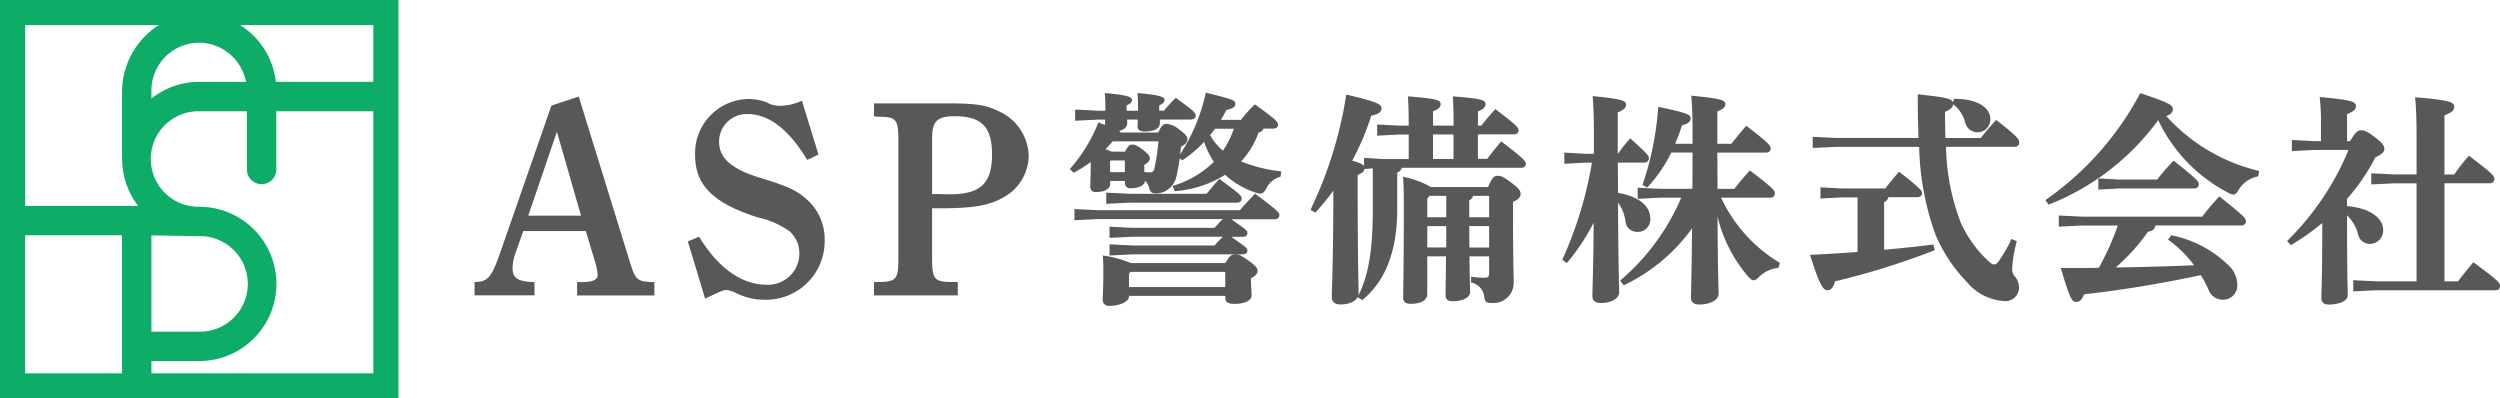
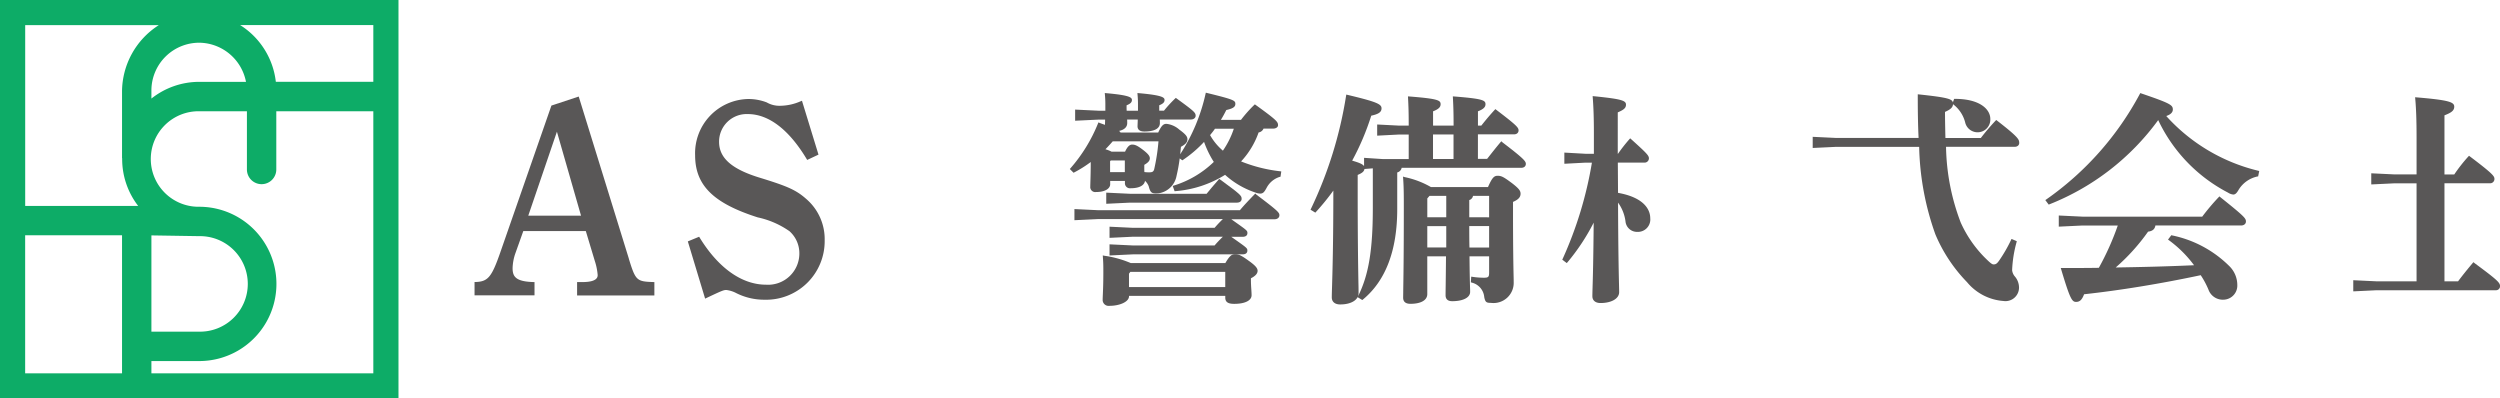
<svg xmlns="http://www.w3.org/2000/svg" width="221.258" height="35.267" viewBox="0 0 221.258 35.267">
  <defs>
    <style>.a{fill:none;}.b{clip-path:url(#a);}.c{fill:#0dac67;}.d{fill:#595757;}</style>
    <clipPath id="a">
      <rect class="a" width="221.258" height="35.267" />
    </clipPath>
  </defs>
  <g transform="translate(0 0)">
    <g class="b" transform="translate(0 0)">
      <path class="c" d="M0,35.267H35.267V0H0ZM17.756,3.783a4.263,4.263,0,0,1,4.015,3.461H17.638A6.794,6.794,0,0,0,13.4,8.724V8.008a4.231,4.231,0,0,1,4.354-4.225M10.8,33.04H2.226V20.822H10.8ZM10.812,14c0,.022,0,.045,0,.067a6.788,6.788,0,0,0,1.418,4.16h-10V2.226H14.052A7.013,7.013,0,0,0,10.8,8.13V14Zm6.816,6.9h.01a4.227,4.227,0,1,1,0,8.453H13.4V20.833ZM33.04,33.04H13.4V31.955h4.237a6.828,6.828,0,0,0,0-13.656,4.227,4.227,0,1,1,0-8.453h4.216V15a1.3,1.3,0,0,0,1.3,1.3h0a1.3,1.3,0,0,0,1.3-1.3V9.846H33.04Zm0-25.8H24.412a6.837,6.837,0,0,0-3.157-5.019H33.04Z" transform="translate(0 0)" />
      <path class="d" d="M64.115,24.628,59.672,10.264l-2.416.8L52.735,24.049c-.763,2.192-1.087,2.585-2.172,2.63l-.11,0v1.181H55.76V26.683l-.111,0c-1.537-.051-1.829-.47-1.829-1.227a4.34,4.34,0,0,1,.233-1.279l.715-2.008H60.3l.79,2.625a5.416,5.416,0,0,1,.26,1.261c0,.147,0,.6-1.228.628h-.593v1.186h6.839V26.682l-.111,0c-1.458-.046-1.557-.142-2.146-2.051M59.878,20.81H55.207l2.536-7.434Z" transform="translate(-8.454 -1.72)" />
      <path class="d" d="M83.641,19.4c-.9-.8-1.622-1.134-4.091-1.891-2.529-.766-3.656-1.751-3.656-3.2a2.444,2.444,0,0,1,2.546-2.449c1.841,0,3.638,1.372,5.2,3.969l.053.089,1-.469L83.267,10.8l-.035-.119-.116.045a4.622,4.622,0,0,1-1.826.4,2.242,2.242,0,0,1-1.181-.3,4.541,4.541,0,0,0-1.622-.3,4.8,4.8,0,0,0-4.713,4.977c0,2.65,1.6,4.245,5.541,5.5a7.7,7.7,0,0,1,2.809,1.222A2.613,2.613,0,0,1,83,24.2a2.767,2.767,0,0,1-2.952,2.76c-2.136,0-4.22-1.478-5.868-4.161l-.051-.083-1,.413,1.53,5.064.12-.057c1.309-.619,1.513-.708,1.747-.708a2.525,2.525,0,0,1,.887.276,5.5,5.5,0,0,0,2.491.586,5.184,5.184,0,0,0,5.336-5.263A4.687,4.687,0,0,0,83.641,19.4" transform="translate(-12.254 -1.764)" />
-       <path class="d" d="M103.87,11.648c-1.048-.523-1.98-.658-4.531-.658H92.924v1.157l.544.029c1.432.023,1.612.255,1.612,2.066V24.71c0,1.81-.181,2.044-1.61,2.09h-.546v1.186h7.414V26.8H99.7c-1.438-.023-1.637-.277-1.637-2.09V20.273h.82c2.806,0,4.237-.248,5.468-.948a4.257,4.257,0,0,0,2.263-3.718,4.446,4.446,0,0,0-2.745-3.959m-.5,3.863c0,2.571-1.021,3.527-3.764,3.527l-1.15-.024h-.391v-4.94c0-1.509.453-1.946,2.018-1.946,2.366,0,3.287.949,3.287,3.383" transform="translate(-15.571 -1.841)" />
      <path class="d" d="M130.319,20.639l-.081-.06-.071.072c-.524.544-.927.967-1.288,1.4H116.319l-2.086-.1v.986l2.08-.1H127.37a10.523,10.523,0,0,0-.732.774h-7.214l-2.085-.1v.987l2.079-.1h7.951c-.3.291-.54.546-.732.774h-7.214l-2.085-.1v.986l2.079-.1h9.691c.373,0,.429-.207.429-.33,0-.216-.023-.232-1.236-1.089l-.189-.133h1c.373,0,.429-.207.429-.33,0-.216-.023-.233-1.236-1.089l-.189-.134h3.827c.252,0,.429-.144.429-.35,0-.235-.082-.359-2.051-1.841" transform="translate(-19.142 -3.448)" />
      <path class="d" d="M129.594,20.764c0-.263-.117-.385-1.895-1.684l-.083-.061-.069.077c-.374.415-.772.9-1.05,1.24h-6.8l-2.083-.1v.986l2.08-.1h9.475c.269,0,.429-.131.429-.35" transform="translate(-19.708 -3.187)" />
      <path class="d" d="M130.092,27.557c-.711-.509-.882-.533-1.147-.533s-.466.119-.852.786h-8.373a9.107,9.107,0,0,0-2.329-.646l-.147-.031.01.151c.04.546.04.8.04,1.368,0,.938-.027,1.555-.045,1.962-.008.186-.014.322-.014.416a.524.524,0,0,0,.585.566c.963,0,1.746-.377,1.746-.841v-.043h8.519v.161c0,.481.405.546.8.546.944,0,1.529-.293,1.529-.763,0-.159-.012-.335-.024-.529-.017-.237-.034-.505-.034-.807v-.165c.4-.2.59-.417.59-.661s-.216-.488-.855-.937m-2.008,1.032v1.344h-8.519V28.749l.12-.16Z" transform="translate(-19.645 -4.528)" />
      <path class="d" d="M128.907,15.927a7.316,7.316,0,0,0,1.542-2.555.563.563,0,0,0,.435-.34h.855c.268,0,.429-.148.429-.291,0-.3-.078-.432-1.974-1.8l-.077-.055-.069.064a11.568,11.568,0,0,0-1.157,1.306h-1.779c.186-.3.343-.6.478-.868.521-.121.8-.246.8-.532,0-.307-.077-.384-2.5-.975l-.113-.028-.026.114a16.281,16.281,0,0,1-2.243,5.337c.026-.22.047-.441.066-.661.365-.2.575-.377.575-.68,0-.2-.117-.406-.715-.839a2.042,2.042,0,0,0-1.149-.514c-.3,0-.464.226-.721.767h-3.335a.513.513,0,0,0-.132-.139c.621-.137.724-.478.724-.69,0-.075,0-.187-.009-.319h.94c0,.161-.008.289-.012.392,0,.081-.007.147-.007.2,0,.214.1.468.606.468.885,0,1.372-.264,1.372-.743,0-.088,0-.193-.008-.319h2.745c.281,0,.428-.166.428-.33,0-.282-.141-.41-1.677-1.528l-.077-.056-.07.065a11.318,11.318,0,0,0-.979,1.069h-.42V10.97c.306-.129.472-.249.472-.469s-.167-.42-2.267-.605l-.135-.012.011.136a9.33,9.33,0,0,1,.039.953v.475h-1c-.009-.117-.009-.229-.009-.317v-.16c.307-.128.473-.249.473-.469s-.167-.42-2.268-.605l-.135-.012.012.136a9.319,9.319,0,0,1,.039.953v.475h-.588l-2.086-.1v.986l2.08-.1h.573c0,.151-.007.279-.012.382,0,.03,0,.058,0,.084l-.152-.055c-.1-.036-.209-.073-.322-.12l-.107-.044-.042.108a13.9,13.9,0,0,1-2.417,3.937l-.072.081.333.332.074-.039a10.658,10.658,0,0,0,1.445-.912c0,.812-.02,1.416-.031,1.781-.005.177-.009.306-.009.387a.441.441,0,0,0,.507.488c.867,0,1.254-.344,1.254-.684v-.3h1.305v.181a.445.445,0,0,0,.508.468c.746,0,1.211-.243,1.268-.655a1.2,1.2,0,0,1,.331.491c.148.574.271.663.859.614a1.9,1.9,0,0,0,1.6-1.539,14.7,14.7,0,0,0,.281-1.552l.234.171.067-.044a10.729,10.729,0,0,0,1.855-1.588,8.635,8.635,0,0,0,.863,1.772,8.823,8.823,0,0,1-3.525,2.089l-.112.037.167.469.088-.009a9.731,9.731,0,0,0,4.38-1.443,7.51,7.51,0,0,0,2.7,1.573,1.166,1.166,0,0,0,.414.087c.276,0,.385-.195.551-.49a1.973,1.973,0,0,1,1.163-.986l.078-.017.067-.468-.115-.016a13.157,13.157,0,0,1-3.437-.868m-2.75-2.329c.147-.18.3-.367.433-.566h1.669a7.659,7.659,0,0,1-.966,1.942,5.077,5.077,0,0,1-1.135-1.376m-7.545,2.245v1.031h-1.305v-.965l.057-.066Zm1.722.385c.3-.176.491-.339.491-.578,0-.2-.155-.4-.594-.739-.519-.4-.728-.476-.974-.476-.229,0-.423.195-.625.629h-1.193a2.712,2.712,0,0,0-.544-.214c.22-.225.439-.463.644-.7h4.051a17.7,17.7,0,0,1-.38,2.469c-.059.207-.157.271-.42.271a2.806,2.806,0,0,1-.446-.025c-.01-.117-.01-.263-.01-.45Z" transform="translate(-19.058 -1.65)" />
      <path class="d" d="M156.306,14.254l-.087-.067-.071.083c-.364.431-.707.866-1.039,1.287l-.147.186h-.813v-2.17h3.188c.3,0,.41-.188.41-.35,0-.256-.194-.468-1.971-1.821l-.083-.063-.071.077c-.387.42-.739.835-1.17,1.379h-.3V11.534c.479-.188.668-.367.668-.628,0-.346-.226-.485-2.759-.685l-.131-.009.007.13c.042.768.059,1.428.059,2.274V12.8h-1.816V11.534c.48-.187.668-.367.668-.628,0-.346-.226-.485-2.759-.685l-.13-.009.007.13c.042.772.058,1.431.058,2.274V12.8h-.843l-1.948-.1v.988l1.942-.1h.849v2.17h-2.316l-1.635-.107v.734c-.119-.181-.451-.311-1.053-.486a22.4,22.4,0,0,0,1.689-3.979c.578-.128.91-.281.91-.648s-.373-.567-3-1.192l-.118-.028-.021.12a36.225,36.225,0,0,1-3.1,9.975l-.046.093.425.261.064-.069a21.069,21.069,0,0,0,1.531-1.883c0,4.7-.075,7.153-.114,8.482-.014.458-.023.766-.023.97,0,.392.278.625.743.625.974,0,1.627-.4,1.627-1,0-.186,0-.471-.012-.9-.023-1.286-.066-3.679-.066-8.323v-1.24c.327-.138.563-.269.6-.526l.74-.056v3.474c0,3.758-.365,5.954-1.3,7.832l-.047.093.415.256.063-.052c2.01-1.662,3.029-4.349,3.029-7.99v-3.25a.526.526,0,0,0,.392-.41h10.581c.248,0,.409-.137.409-.35,0-.232-.189-.472-2.089-1.919m-4.311,1.49h-1.816v-2.17h1.816Z" transform="translate(-23.349 -1.682)" />
      <path class="d" d="M158.757,19.3c-.686-.509-.889-.612-1.209-.612s-.486.153-.861,1H151.64a7.773,7.773,0,0,0-2.313-.879l-.16-.049.012.166c.059.821.059,1.547.059,2.645,0,4.1-.034,6.211-.051,7.227,0,.326-.008.542-.008.675,0,.363.217.547.645.547.933,0,1.491-.322,1.491-.861V25.815h1.657c-.011,1.254-.022,2.083-.029,2.632-.006.4-.009.649-.009.812,0,.35.2.528.587.528.965,0,1.587-.323,1.587-.822,0-.072,0-.177-.007-.344-.013-.423-.036-1.2-.049-2.805h1.736v1.439c0,.388-.068.455-.456.455a6.538,6.538,0,0,1-1.006-.077l-.122-.019-.033.5.081.029a1.448,1.448,0,0,1,1.106,1.293c.091.428.178.5.584.5a1.788,1.788,0,0,0,2.02-1.863c0-.1,0-.271-.008-.524-.017-.8-.051-2.465-.051-5.766V21c.468-.2.668-.419.668-.725,0-.246-.117-.445-.812-.976m-3.728,3.063V20.837a.481.481,0,0,0,.332-.369h1.425v1.895Zm1.757.779v1.895h-1.741c-.015-.632-.017-1.272-.017-1.895Zm-3.794-2.674v1.895h-1.677V20.692l.193-.224Zm0,4.568h-1.678V23.142h1.678Z" transform="translate(-24.996 -3.131)" />
-       <path class="d" d="M181.188,19.2h4.327a.379.379,0,0,0,.429-.369c0-.251-.086-.426-2.128-1.979l-.084-.063-.071.077c-.516.574-.922,1.056-1.309,1.555h-1.481l-.018-3.212h4.308c.249,0,.409-.137.409-.35,0-.253-.087-.441-2.069-1.958l-.084-.064-.071.078c-.445.493-.773.912-1.093,1.318l-.155.2h-1.246V11.571c.478-.214.708-.344.708-.664,0-.337-.376-.473-2.874-.723l-.137-.013.01.137c.067.876.1,1.752.1,2.841V14.43h-1.537a16.805,16.805,0,0,0,.6-1.638c.409-.1.771-.254.771-.607,0-.335-.27-.477-2.745-1l-.126-.027-.011.128a26.8,26.8,0,0,1-1.35,6.693l-.035.093.421.226.06-.063a12.6,12.6,0,0,0,2.071-3.031h1.879c0,1.057,0,2.146-.017,3.212h-2.889l-1.948-.1V19.3l1.942-.1h1.912a19.823,19.823,0,0,1-5.328,7.269l-.084.07.321.417.083-.042a15.787,15.787,0,0,0,5.965-5c-.027,3.159-.062,4.652-.082,5.467-.008.334-.012.54-.012.688,0,.361.27.586.7.586,1.012,0,1.746-.4,1.746-.94,0-.122,0-.292-.012-.562-.022-.817-.064-2.448-.082-6.272a12.686,12.686,0,0,0,2.73,5.323c.192.192.307.309.474.309s.281-.117.491-.325a2.892,2.892,0,0,1,1.626-.776l.075-.009.124-.434-.077-.044a13.228,13.228,0,0,1-5.132-5.725" transform="translate(-28.863 -1.704)" />
      <path class="d" d="M171.037,19.645a3.639,3.639,0,0,1,.657,1.648,1.025,1.025,0,0,0,1.036.941,1.1,1.1,0,0,0,1.156-1.215c0-.524-.281-1.781-2.851-2.239l-.018-2.679h2.322a.379.379,0,0,0,.429-.37c0-.252-.176-.443-1.571-1.7l-.087-.077-.077.087a14.54,14.54,0,0,0-1,1.279h-.022V11.659c.494-.216.728-.364.728-.685,0-.355-.37-.5-2.815-.743l-.136-.013.01.136c.069.917.1,1.85.1,3.117v1.852h-.724l-1.89-.106v.989l1.887-.1h.553a34.086,34.086,0,0,1-2.586,8.507l-.039.083.4.3.07-.081a18.553,18.553,0,0,0,2.311-3.5c-.028,3.289-.073,4.9-.1,5.78-.01.353-.016.576-.016.731,0,.379.271.605.723.605.97,0,1.647-.395,1.647-.96,0-.142-.005-.344-.012-.661-.022-.943-.069-2.884-.085-7.258" transform="translate(-27.834 -1.712)" />
      <path class="d" d="M211,14.3c0-.273-.091-.5-1.951-1.938l-.083-.064-.071.077a19.647,19.647,0,0,0-1.289,1.516h-3.135c-.017-.7-.035-1.482-.037-2.307.418-.184.7-.375.707-.683l.018.012a2.925,2.925,0,0,1,1.058,1.593,1.128,1.128,0,0,0,2.228-.291c0-.888-.966-1.785-3.122-1.785h-.081l-.112.313c-.063-.3-.477-.439-2.98-.705l-.127-.014v.127c0,1.519.023,2.711.073,3.738h-7.285l-2.086-.1v.987l2.083-.1h7.339a24.413,24.413,0,0,0,1.438,7.753,13.653,13.653,0,0,0,2.8,4.224,4.622,4.622,0,0,0,3.227,1.666,1.2,1.2,0,0,0,1.372-1.234,1.522,1.522,0,0,0-.358-.926,1.008,1.008,0,0,1-.251-.569,10.8,10.8,0,0,1,.39-2.471l.021-.093-.464-.2-.047.1a13.032,13.032,0,0,1-1.032,1.791c-.212.309-.32.364-.515.364-.133,0-.31-.141-.823-.655a10.569,10.569,0,0,1-2.08-3.051,19.618,19.618,0,0,1-1.3-6.7h6.052c.269,0,.429-.138.429-.369" transform="translate(-32.295 -1.68)" />
-       <path class="d" d="M203.252,24.71c-1.441.19-2.861.325-4.235.457l-.02,0V20.938a.542.542,0,0,0,.374-.423h2.559c.252,0,.429-.144.429-.35s-.087-.385-1.951-1.84l-.085-.066-.071.081c-.391.445-.817.964-1.15,1.4h-3.791l-1.948-.1v.988l1.942-.1h1.341v4.831c-1.416.1-2.705.191-4.058.247l-.15.007.045.142c.885,2.781,1.17,2.989,1.505,2.989.383,0,.549-.37.663-.786a66.676,66.676,0,0,0,8.735-2.721l.1-.037-.132-.491Z" transform="translate(-32.247 -3.06)" />
      <path class="d" d="M228.159,11.926c.478-.159.584-.395.584-.573,0-.4-.206-.544-2.789-1.425l-.092-.031-.045.085a26.786,26.786,0,0,1-8.26,9.317l-.1.067.3.4.081-.032a21.848,21.848,0,0,0,9.61-7.448,13.935,13.935,0,0,0,6.176,6.419,1.054,1.054,0,0,0,.468.171c.218,0,.346-.2.488-.445a2.58,2.58,0,0,1,1.636-1.15l.077-.012.095-.474-.1-.029a16.009,16.009,0,0,1-8.13-4.841" transform="translate(-36.44 -1.658)" />
      <path class="d" d="M233.186,20.947l-.081-.065-.073.075a19.462,19.462,0,0,0-1.448,1.715H220.973l-2.086-.1v.986l2.079-.1h3.143a23.911,23.911,0,0,1-1.676,3.743c-1.021.018-2.088.018-3.216.018h-.154l.044.147c.771,2.572.947,2.853,1.309,2.853.329,0,.526-.185.712-.677,3.211-.35,6.777-.934,10.322-1.688a7.758,7.758,0,0,1,.676,1.255,1.35,1.35,0,0,0,1.362.913,1.249,1.249,0,0,0,1.2-1.294,2.35,2.35,0,0,0-.658-1.629,10.049,10.049,0,0,0-5.109-2.765l-.073-.019-.292.389.095.068a10.364,10.364,0,0,1,2.208,2.2c-2.534.117-5,.169-6.934.2A17.8,17.8,0,0,0,226.791,24c.39-.047.594-.217.648-.544h7.583c.252,0,.429-.145.429-.351,0-.275-.089-.418-2.264-2.153" transform="translate(-36.679 -3.499)" />
-       <path class="d" d="M231.988,19.181c0-.232-.083-.392-2.146-2.035l-.081-.064-.073.072a17.782,17.782,0,0,0-1.389,1.6h-3.341l-1.867-.1v.988l1.864-.1h6.6c.252,0,.43-.144.43-.35" transform="translate(-37.383 -2.862)" />
      <path class="d" d="M260.916,25l-.087-.063-.069.082c-.511.609-.9,1.094-1.286,1.61h-1.205V17.95h3.994a.379.379,0,0,0,.429-.37c0-.251-.087-.427-2.168-2l-.082-.062-.071.077a14.127,14.127,0,0,0-1.234,1.575h-.868V11.939c.586-.226.866-.406.866-.767,0-.407-.482-.583-3.329-.822l-.135-.012.012.136c.08.884.117,1.975.117,3.43v3.266h-1.925l-2.085-.1v.986l2.079-.1h1.93v8.676h-3.516l-2.086-.1v.987l2.08-.1H262.8a.36.36,0,0,0,.389-.35c0-.316-.195-.529-2.268-2.058" transform="translate(-41.926 -1.732)" />
-       <path class="d" d="M248.46,20.877v-.092a3.436,3.436,0,0,1,.976,1.66,1.055,1.055,0,0,0,1.072.867,1.182,1.182,0,0,0,1.155-1.254c0-.912-.991-1.9-3.2-2.092v-.638a17.224,17.224,0,0,0,2.507-3.671c.587-.28.8-.484.8-.774,0-.236-.152-.505-.891-1.054-.572-.435-.857-.574-1.17-.574s-.547.236-.971.963h-.271V11.833c.492-.206.787-.369.787-.725,0-.377-.424-.534-3.072-.782l-.14-.013.016.139a17.712,17.712,0,0,1,.1,2.09v1.675h-.569l-2.007-.1V15.1l2-.1h3.015a24.32,24.32,0,0,1-5.358,7.981l-.079.077.334.366.08-.048a20.267,20.267,0,0,0,2.7-1.914c0,3.688-.046,5.292-.067,6.071-.007.267-.012.445-.012.581,0,.211.084.566.645.566.812,0,1.686-.257,1.686-.822,0-.13,0-.3-.008-.569-.017-.815-.051-2.511-.051-6.409" transform="translate(-40.746 -1.728)" />
    </g>
  </g>
</svg>